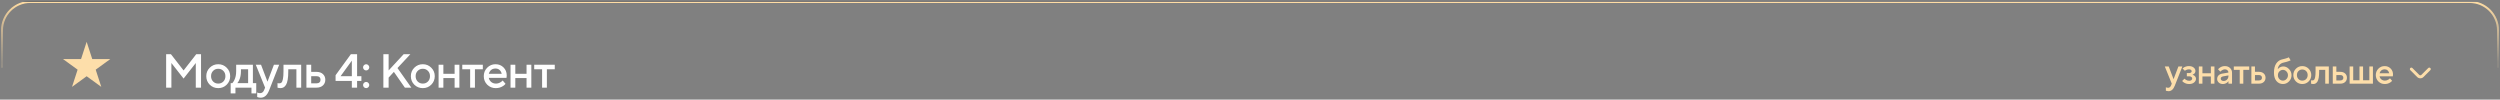
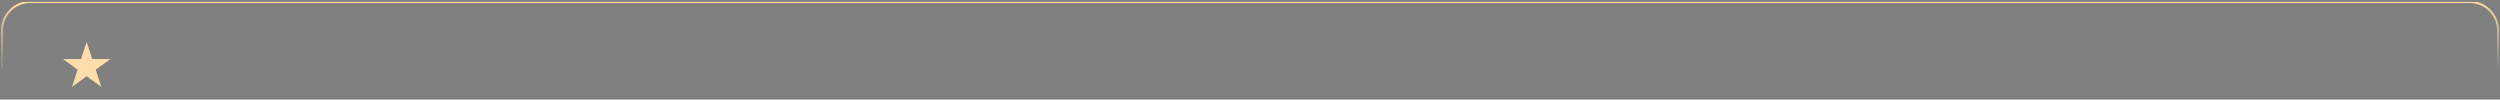
<svg xmlns="http://www.w3.org/2000/svg" width="1255" height="50" viewBox="0 0 1255 50" fill="none">
  <rect x="0" y="0" width="1255" height="50" fill="#808080" stroke="none" />
-   <path d="M83.4 44V27.2H85.8L92.16 35.36L98.52 27.2H100.92V44H98.28V31.64L92.16 39.44L86.04 31.64V44H83.4ZM105.281 42.512C104.129 41.344 103.553 39.92 103.553 38.24C103.553 36.56 104.129 35.144 105.281 33.992C106.449 32.824 107.873 32.24 109.553 32.24C111.233 32.24 112.649 32.824 113.801 33.992C114.969 35.144 115.553 36.56 115.553 38.24C115.553 39.92 114.969 41.344 113.801 42.512C112.649 43.664 111.233 44.24 109.553 44.24C107.873 44.24 106.449 43.664 105.281 42.512ZM106.985 40.928C107.673 41.616 108.529 41.96 109.553 41.96C110.577 41.96 111.433 41.616 112.121 40.928C112.809 40.224 113.153 39.328 113.153 38.24C113.153 37.152 112.809 36.264 112.121 35.576C111.433 34.872 110.577 34.52 109.553 34.52C108.529 34.52 107.673 34.872 106.985 35.576C106.297 36.264 105.953 37.152 105.953 38.24C105.953 39.328 106.297 40.224 106.985 40.928ZM115.794 46.88V41.72H116.634C116.97 41.368 117.29 40.896 117.594 40.304C118.234 39.024 118.554 37.536 118.554 35.84V32.48H126.954V41.72H128.634V46.88H126.234V44H118.194V46.88H115.794ZM119.154 41.72H124.554V34.76H120.954V35.84C120.954 37.536 120.65 39.024 120.042 40.304C119.786 40.832 119.49 41.304 119.154 41.72ZM129.113 48.68V46.4C129.177 46.432 129.313 46.496 129.521 46.592C129.825 46.704 130.169 46.76 130.553 46.76C131.497 46.76 132.177 46.24 132.593 45.2L133.073 44L128.393 32.48H131.033L134.273 41L137.513 32.48H140.153L135.113 45.32C134.137 47.8 132.737 49.04 130.913 49.04C130.417 49.04 129.985 48.984 129.617 48.872L129.113 48.68ZM139.312 44V41.72L139.6 41.792C139.824 41.824 140.008 41.84 140.152 41.84C140.648 41.84 141.032 41.712 141.304 41.456C141.592 41.184 141.832 40.592 142.024 39.68C142.216 38.768 142.312 37.488 142.312 35.84V32.48H151.192V44H148.792V34.76H144.712V35.84C144.712 37.472 144.616 38.856 144.424 39.992C144.232 41.112 143.952 41.976 143.584 42.584C143.216 43.176 142.8 43.6 142.336 43.856C141.888 44.112 141.36 44.24 140.752 44.24C140.384 44.24 140.04 44.2 139.72 44.12C139.608 44.104 139.472 44.064 139.312 44ZM156.222 41.84H158.862C159.518 41.84 160.022 41.68 160.374 41.36C160.726 41.04 160.902 40.6 160.902 40.04C160.902 39.48 160.726 39.04 160.374 38.72C160.022 38.4 159.518 38.24 158.862 38.24H156.222V41.84ZM153.822 44V32.48H156.222V36.08H158.862C160.222 36.08 161.302 36.448 162.102 37.184C162.902 37.92 163.302 38.872 163.302 40.04C163.302 41.208 162.902 42.16 162.102 42.896C161.302 43.632 160.222 44 158.862 44H153.822ZM168.461 40.64V37.76L176.141 27.2H179.261V38.24H181.421V40.64H179.261V44H176.621V40.64H168.461ZM170.981 38.24H176.621V30.44L170.981 38.24ZM182.713 43.784C182.409 43.464 182.257 43.096 182.257 42.68C182.257 42.264 182.409 41.904 182.713 41.6C183.033 41.28 183.401 41.12 183.817 41.12C184.233 41.12 184.593 41.28 184.897 41.6C185.217 41.904 185.377 42.264 185.377 42.68C185.377 43.096 185.217 43.464 184.897 43.784C184.593 44.088 184.233 44.24 183.817 44.24C183.401 44.24 183.033 44.088 182.713 43.784ZM182.713 34.904C182.409 34.584 182.257 34.216 182.257 33.8C182.257 33.384 182.409 33.024 182.713 32.72C183.033 32.4 183.401 32.24 183.817 32.24C184.233 32.24 184.593 32.4 184.897 32.72C185.217 33.024 185.377 33.384 185.377 33.8C185.377 34.216 185.217 34.584 184.897 34.904C184.593 35.208 184.233 35.36 183.817 35.36C183.401 35.36 183.033 35.208 182.713 34.904ZM192.45 44V27.2H195.09V35.36L202.65 27.2H206.01L199.53 34.16L206.49 44H203.25L197.73 36.08L195.09 38.96V44H192.45ZM207.979 42.512C206.827 41.344 206.251 39.92 206.251 38.24C206.251 36.56 206.827 35.144 207.979 33.992C209.147 32.824 210.571 32.24 212.251 32.24C213.931 32.24 215.347 32.824 216.499 33.992C217.667 35.144 218.251 36.56 218.251 38.24C218.251 39.92 217.667 41.344 216.499 42.512C215.347 43.664 213.931 44.24 212.251 44.24C210.571 44.24 209.147 43.664 207.979 42.512ZM209.683 40.928C210.371 41.616 211.227 41.96 212.251 41.96C213.275 41.96 214.131 41.616 214.819 40.928C215.507 40.224 215.851 39.328 215.851 38.24C215.851 37.152 215.507 36.264 214.819 35.576C214.131 34.872 213.275 34.52 212.251 34.52C211.227 34.52 210.371 34.872 209.683 35.576C208.995 36.264 208.651 37.152 208.651 38.24C208.651 39.328 208.995 40.224 209.683 40.928ZM220.173 44V32.48H222.573V37.04H228.213V32.48H230.613V44H228.213V39.2H222.573V44H220.173ZM236.017 44V34.76H232.057V32.48H242.377V34.76H238.418V44H236.017ZM252.337 40.4L253.777 42.08C253.473 42.48 253.073 42.84 252.577 43.16C251.489 43.88 250.249 44.24 248.857 44.24C247.177 44.24 245.753 43.664 244.585 42.512C243.433 41.344 242.857 39.92 242.857 38.24C242.857 36.56 243.425 35.144 244.561 33.992C245.713 32.824 247.105 32.24 248.737 32.24C250.369 32.24 251.713 32.776 252.769 33.848C253.841 34.904 254.377 36.248 254.377 37.88C254.377 38.024 254.353 38.312 254.305 38.744L254.257 39.08H245.377C245.521 39.896 245.921 40.584 246.577 41.144C247.233 41.688 248.033 41.96 248.977 41.96C249.841 41.96 250.657 41.704 251.425 41.192C251.777 40.968 252.081 40.704 252.337 40.4ZM245.377 37.04H251.857C251.665 36.224 251.305 35.584 250.777 35.12C250.249 34.64 249.569 34.4 248.737 34.4C247.041 34.4 245.921 35.28 245.377 37.04ZM256.286 44V32.48H258.686V37.04H264.326V32.48H266.726V44H264.326V39.2H258.686V44H256.286ZM272.131 44V34.76H268.171V32.48H278.491V34.76H274.531V44H272.131Z" fill="white" />
  <path d="M43.5 21L46.306 29.637H55.388L48.041 34.975L50.847 43.613L43.5 38.275L36.153 43.613L38.959 34.975L31.612 29.637H40.694L43.5 21Z" fill="#FDDEAA" />
  <g data-figma-bg-blur-radius="81.6859">
-     <path d="M1 34V15.224C1 7.368 7.368 1 15.224 1H1239.78C1247.63 1 1254 7.368 1254 15.224V34" stroke="url(#paint0_linear_99_2592)" stroke-opacity="0.4" stroke-width="0.996" />
-     <path d="M1 34V15.224C1 7.368 7.368 1 15.224 1H1239.78C1247.63 1 1254 7.368 1254 15.224V34" stroke="url(#paint1_linear_99_2592)" stroke-opacity="0.4" stroke-width="0.996" />
    <path d="M1 34V15.224C1 7.368 7.368 1 15.224 1H1239.78C1247.63 1 1254 7.368 1254 15.224V34" stroke="url(#paint2_linear_99_2592)" stroke-opacity="0.4" stroke-width="0.996" />
    <path d="M1 34V15.224C1 7.368 7.368 1 15.224 1H1239.78C1247.63 1 1254 7.368 1254 15.224V34" stroke="url(#paint3_linear_99_2592)" stroke-width="0.996" />
  </g>
-   <path d="M1087.26 45.51V43.8C1087.31 43.824 1087.41 43.872 1087.57 43.944C1087.79 44.028 1088.05 44.07 1088.34 44.07C1089.05 44.07 1089.56 43.68 1089.87 42.9L1090.23 42L1086.72 33.36H1088.7L1091.13 39.75L1093.56 33.36H1095.54L1091.76 42.99C1091.03 44.85 1089.98 45.78 1088.61 45.78C1088.24 45.78 1087.91 45.738 1087.64 45.654L1087.26 45.51ZM1095.45 40.65L1096.62 39.48C1096.78 39.672 1096.99 39.852 1097.25 40.02C1097.8 40.38 1098.37 40.56 1098.96 40.56C1099.44 40.56 1099.81 40.452 1100.07 40.236C1100.35 40.008 1100.49 39.726 1100.49 39.39C1100.49 39.09 1100.35 38.838 1100.07 38.634C1099.81 38.418 1099.44 38.31 1098.96 38.31H1097.79V36.69H1098.87C1099.3 36.69 1099.63 36.6 1099.86 36.42C1100.1 36.24 1100.22 36.03 1100.22 35.79C1100.22 35.502 1100.1 35.268 1099.87 35.088C1099.65 34.896 1099.31 34.8 1098.87 34.8C1098.31 34.8 1097.81 34.926 1097.35 35.178C1097.17 35.262 1096.99 35.382 1096.8 35.538L1095.63 34.368C1095.85 34.152 1096.12 33.954 1096.44 33.774C1097.2 33.378 1098.01 33.18 1098.87 33.18C1099.85 33.18 1100.64 33.42 1101.22 33.9C1101.81 34.38 1102.11 34.95 1102.11 35.61C1102.11 36.222 1101.87 36.72 1101.39 37.104C1101.13 37.296 1100.89 37.428 1100.67 37.5C1100.98 37.608 1101.26 37.752 1101.51 37.932C1102.09 38.388 1102.38 38.934 1102.38 39.57C1102.38 40.278 1102.06 40.89 1101.44 41.406C1100.82 41.922 1099.99 42.18 1098.96 42.18C1097.97 42.18 1097.1 41.928 1096.33 41.424C1095.96 41.184 1095.66 40.926 1095.45 40.65ZM1103.82 42V33.36H1105.62V36.78H1109.85V33.36H1111.65V42H1109.85V38.4H1105.62V42H1103.82ZM1118.68 42V40.74C1118.51 40.992 1118.28 41.232 1117.99 41.46C1117.35 41.94 1116.64 42.18 1115.89 42.18C1115.05 42.18 1114.36 41.934 1113.82 41.442C1113.28 40.95 1113.01 40.356 1113.01 39.66C1113.01 38.952 1113.23 38.358 1113.67 37.878C1114.13 37.398 1114.75 37.092 1115.53 36.96L1118.68 36.42C1118.68 35.952 1118.51 35.568 1118.17 35.268C1117.84 34.956 1117.41 34.8 1116.88 34.8C1116.35 34.8 1115.8 34.998 1115.24 35.394C1115.04 35.538 1114.83 35.73 1114.63 35.97L1113.46 34.8C1113.7 34.488 1113.99 34.218 1114.32 33.99C1115.08 33.45 1115.93 33.18 1116.88 33.18C1117.95 33.18 1118.81 33.498 1119.47 34.134C1120.14 34.758 1120.48 35.55 1120.48 36.51V42H1118.68ZM1118.68 38.13V37.86L1116.16 38.31C1115.26 38.466 1114.81 38.856 1114.81 39.48C1114.81 39.804 1114.93 40.08 1115.19 40.308C1115.45 40.536 1115.8 40.65 1116.25 40.65C1116.93 40.65 1117.51 40.41 1117.98 39.93C1118.44 39.45 1118.68 38.85 1118.68 38.13ZM1124.34 42V35.07H1121.37V33.36H1129.11V35.07H1126.14V42H1124.34ZM1131.99 40.38H1133.97C1134.46 40.38 1134.84 40.26 1135.1 40.02C1135.37 39.78 1135.5 39.45 1135.5 39.03C1135.5 38.61 1135.37 38.28 1135.1 38.04C1134.84 37.8 1134.46 37.68 1133.97 37.68H1131.99V40.38ZM1130.19 42V33.36H1131.99V36.06H1133.97C1134.99 36.06 1135.8 36.336 1136.4 36.888C1137 37.44 1137.3 38.154 1137.3 39.03C1137.3 39.906 1137 40.62 1136.4 41.172C1135.8 41.724 1134.99 42 1133.97 42H1130.19ZM1149 28.77L1149.9 30.3C1149.6 30.432 1149.31 30.552 1149.03 30.66C1148.28 30.948 1147.43 31.188 1146.48 31.38C1144.7 31.752 1143.68 32.862 1143.42 34.71C1143.62 34.47 1143.86 34.248 1144.14 34.044C1144.79 33.588 1145.48 33.36 1146.21 33.36C1147.3 33.36 1148.26 33.798 1149.09 34.674C1149.93 35.538 1150.35 36.57 1150.35 37.77C1150.35 38.982 1149.92 40.02 1149.07 40.884C1148.22 41.748 1147.2 42.18 1146.03 42.18C1144.72 42.18 1143.64 41.682 1142.79 40.686C1141.95 39.69 1141.53 38.298 1141.53 36.51C1141.53 34.47 1141.92 32.898 1142.72 31.794C1143.52 30.678 1144.56 30 1145.85 29.76C1146.69 29.58 1147.45 29.37 1148.13 29.13C1148.57 28.962 1148.85 28.842 1149 28.77ZM1144.25 39.696C1144.75 40.212 1145.34 40.47 1146.03 40.47C1146.71 40.47 1147.3 40.212 1147.79 39.696C1148.3 39.168 1148.55 38.526 1148.55 37.77C1148.55 37.014 1148.3 36.378 1147.79 35.862C1147.3 35.334 1146.71 35.07 1146.03 35.07C1145.34 35.07 1144.75 35.334 1144.25 35.862C1143.75 36.378 1143.51 37.014 1143.51 37.77C1143.51 38.526 1143.75 39.168 1144.25 39.696ZM1152.55 40.884C1151.68 40.008 1151.25 38.94 1151.25 37.68C1151.25 36.42 1151.68 35.358 1152.55 34.494C1153.42 33.618 1154.49 33.18 1155.75 33.18C1157.01 33.18 1158.07 33.618 1158.94 34.494C1159.81 35.358 1160.25 36.42 1160.25 37.68C1160.25 38.94 1159.81 40.008 1158.94 40.884C1158.07 41.748 1157.01 42.18 1155.75 42.18C1154.49 42.18 1153.42 41.748 1152.55 40.884ZM1153.82 39.696C1154.34 40.212 1154.98 40.47 1155.75 40.47C1156.52 40.47 1157.16 40.212 1157.68 39.696C1158.19 39.168 1158.45 38.496 1158.45 37.68C1158.45 36.864 1158.19 36.198 1157.68 35.682C1157.16 35.154 1156.52 34.89 1155.75 34.89C1154.98 34.89 1154.34 35.154 1153.82 35.682C1153.31 36.198 1153.05 36.864 1153.05 37.68C1153.05 38.496 1153.31 39.168 1153.82 39.696ZM1160.16 42V40.29L1160.38 40.344C1160.55 40.368 1160.69 40.38 1160.79 40.38C1161.17 40.38 1161.45 40.284 1161.66 40.092C1161.87 39.888 1162.05 39.444 1162.2 38.76C1162.34 38.076 1162.41 37.116 1162.41 35.88V33.36H1169.07V42H1167.27V35.07H1164.21V35.88C1164.21 37.104 1164.14 38.142 1164 38.994C1163.85 39.834 1163.64 40.482 1163.37 40.938C1163.09 41.382 1162.78 41.7 1162.43 41.892C1162.1 42.084 1161.7 42.18 1161.24 42.18C1160.97 42.18 1160.71 42.15 1160.47 42.09C1160.39 42.078 1160.28 42.048 1160.16 42ZM1172.85 40.38H1174.83C1175.32 40.38 1175.7 40.26 1175.96 40.02C1176.23 39.78 1176.36 39.45 1176.36 39.03C1176.36 38.61 1176.23 38.28 1175.96 38.04C1175.7 37.8 1175.32 37.68 1174.83 37.68H1172.85V40.38ZM1171.05 42V33.36H1172.85V36.06H1174.83C1175.85 36.06 1176.66 36.336 1177.26 36.888C1177.86 37.44 1178.16 38.154 1178.16 39.03C1178.16 39.906 1177.86 40.62 1177.26 41.172C1176.66 41.724 1175.85 42 1174.83 42H1171.05ZM1179.51 42V33.36H1181.31V40.29H1184.46V33.36H1186.26V40.29H1189.41V33.36H1191.21V42H1179.51ZM1199.76 39.3L1200.84 40.56C1200.61 40.86 1200.31 41.13 1199.94 41.37C1199.12 41.91 1198.19 42.18 1197.15 42.18C1195.89 42.18 1194.82 41.748 1193.94 40.884C1193.08 40.008 1192.65 38.94 1192.65 37.68C1192.65 36.42 1193.07 35.358 1193.93 34.494C1194.79 33.618 1195.83 33.18 1197.06 33.18C1198.28 33.18 1199.29 33.582 1200.08 34.386C1200.89 35.178 1201.29 36.186 1201.29 37.41C1201.29 37.518 1201.27 37.734 1201.23 38.058L1201.2 38.31H1194.54C1194.65 38.922 1194.95 39.438 1195.44 39.858C1195.93 40.266 1196.53 40.47 1197.24 40.47C1197.89 40.47 1198.5 40.278 1199.07 39.894C1199.34 39.726 1199.57 39.528 1199.76 39.3ZM1194.54 36.78H1199.4C1199.25 36.168 1198.98 35.688 1198.59 35.34C1198.19 34.98 1197.68 34.8 1197.06 34.8C1195.79 34.8 1194.95 35.46 1194.54 36.78Z" fill="#FDDEAA" />
-   <path d="M1220.03 34.157C1219.96 34.087 1219.88 34.031 1219.79 33.993C1219.7 33.955 1219.6 33.936 1219.5 33.936C1219.4 33.936 1219.3 33.955 1219.21 33.993C1219.12 34.031 1219.04 34.087 1218.97 34.157L1215.53 37.593C1215.46 37.663 1215.38 37.719 1215.29 37.757C1215.2 37.795 1215.1 37.814 1215 37.814C1214.9 37.814 1214.8 37.795 1214.71 37.757C1214.62 37.719 1214.54 37.663 1214.47 37.593L1211.03 34.157C1210.96 34.087 1210.88 34.031 1210.79 33.993C1210.7 33.955 1210.6 33.936 1210.5 33.936C1210.4 33.936 1210.3 33.955 1210.21 33.993C1210.12 34.031 1210.04 34.087 1209.97 34.157C1209.83 34.298 1209.75 34.488 1209.75 34.686C1209.75 34.884 1209.83 35.075 1209.97 35.215L1213.41 38.657C1213.83 39.079 1214.4 39.316 1215 39.316C1215.6 39.316 1216.17 39.079 1216.59 38.657L1220.03 35.215C1220.17 35.075 1220.25 34.884 1220.25 34.686C1220.25 34.488 1220.17 34.298 1220.03 34.157V34.157Z" fill="#FDDEAA" />
  <defs>
    <linearGradient id="paint0_linear_99_2592" x1="31.561" y1="2.737" x2="32.797" y2="70.207" gradientUnits="userSpaceOnUse">
      <stop stop-color="#3C3C3C" />
      <stop offset="0.298" stop-color="#5F4766" stop-opacity="0" />
    </linearGradient>
    <linearGradient id="paint1_linear_99_2592" x1="986.591" y1="59.952" x2="990.002" y2="95.107" gradientUnits="userSpaceOnUse">
      <stop stop-color="#D1A431" stop-opacity="0" />
      <stop offset="1" stop-color="#D1A431" />
    </linearGradient>
    <linearGradient id="paint2_linear_99_2592" x1="155.715" y1="78.214" x2="159.769" y2="40.616" gradientUnits="userSpaceOnUse">
      <stop stop-color="#FDDEAA" />
      <stop offset="1" stop-color="#FDDEAA" stop-opacity="0.24" />
    </linearGradient>
    <linearGradient id="paint3_linear_99_2592" x1="629.595" y1="1" x2="629.594" y2="67" gradientUnits="userSpaceOnUse">
      <stop stop-color="#FFDDA4" stop-opacity="0" />
      <stop stop-color="#FFDDA4" />
      <stop offset="0.458" stop-color="#FFDDA4" stop-opacity="0" />
      <stop offset="0.55" stop-color="#FFDDA4" stop-opacity="0" />
      <stop offset="1" stop-color="#FFDDA4" />
    </linearGradient>
  </defs>
</svg>